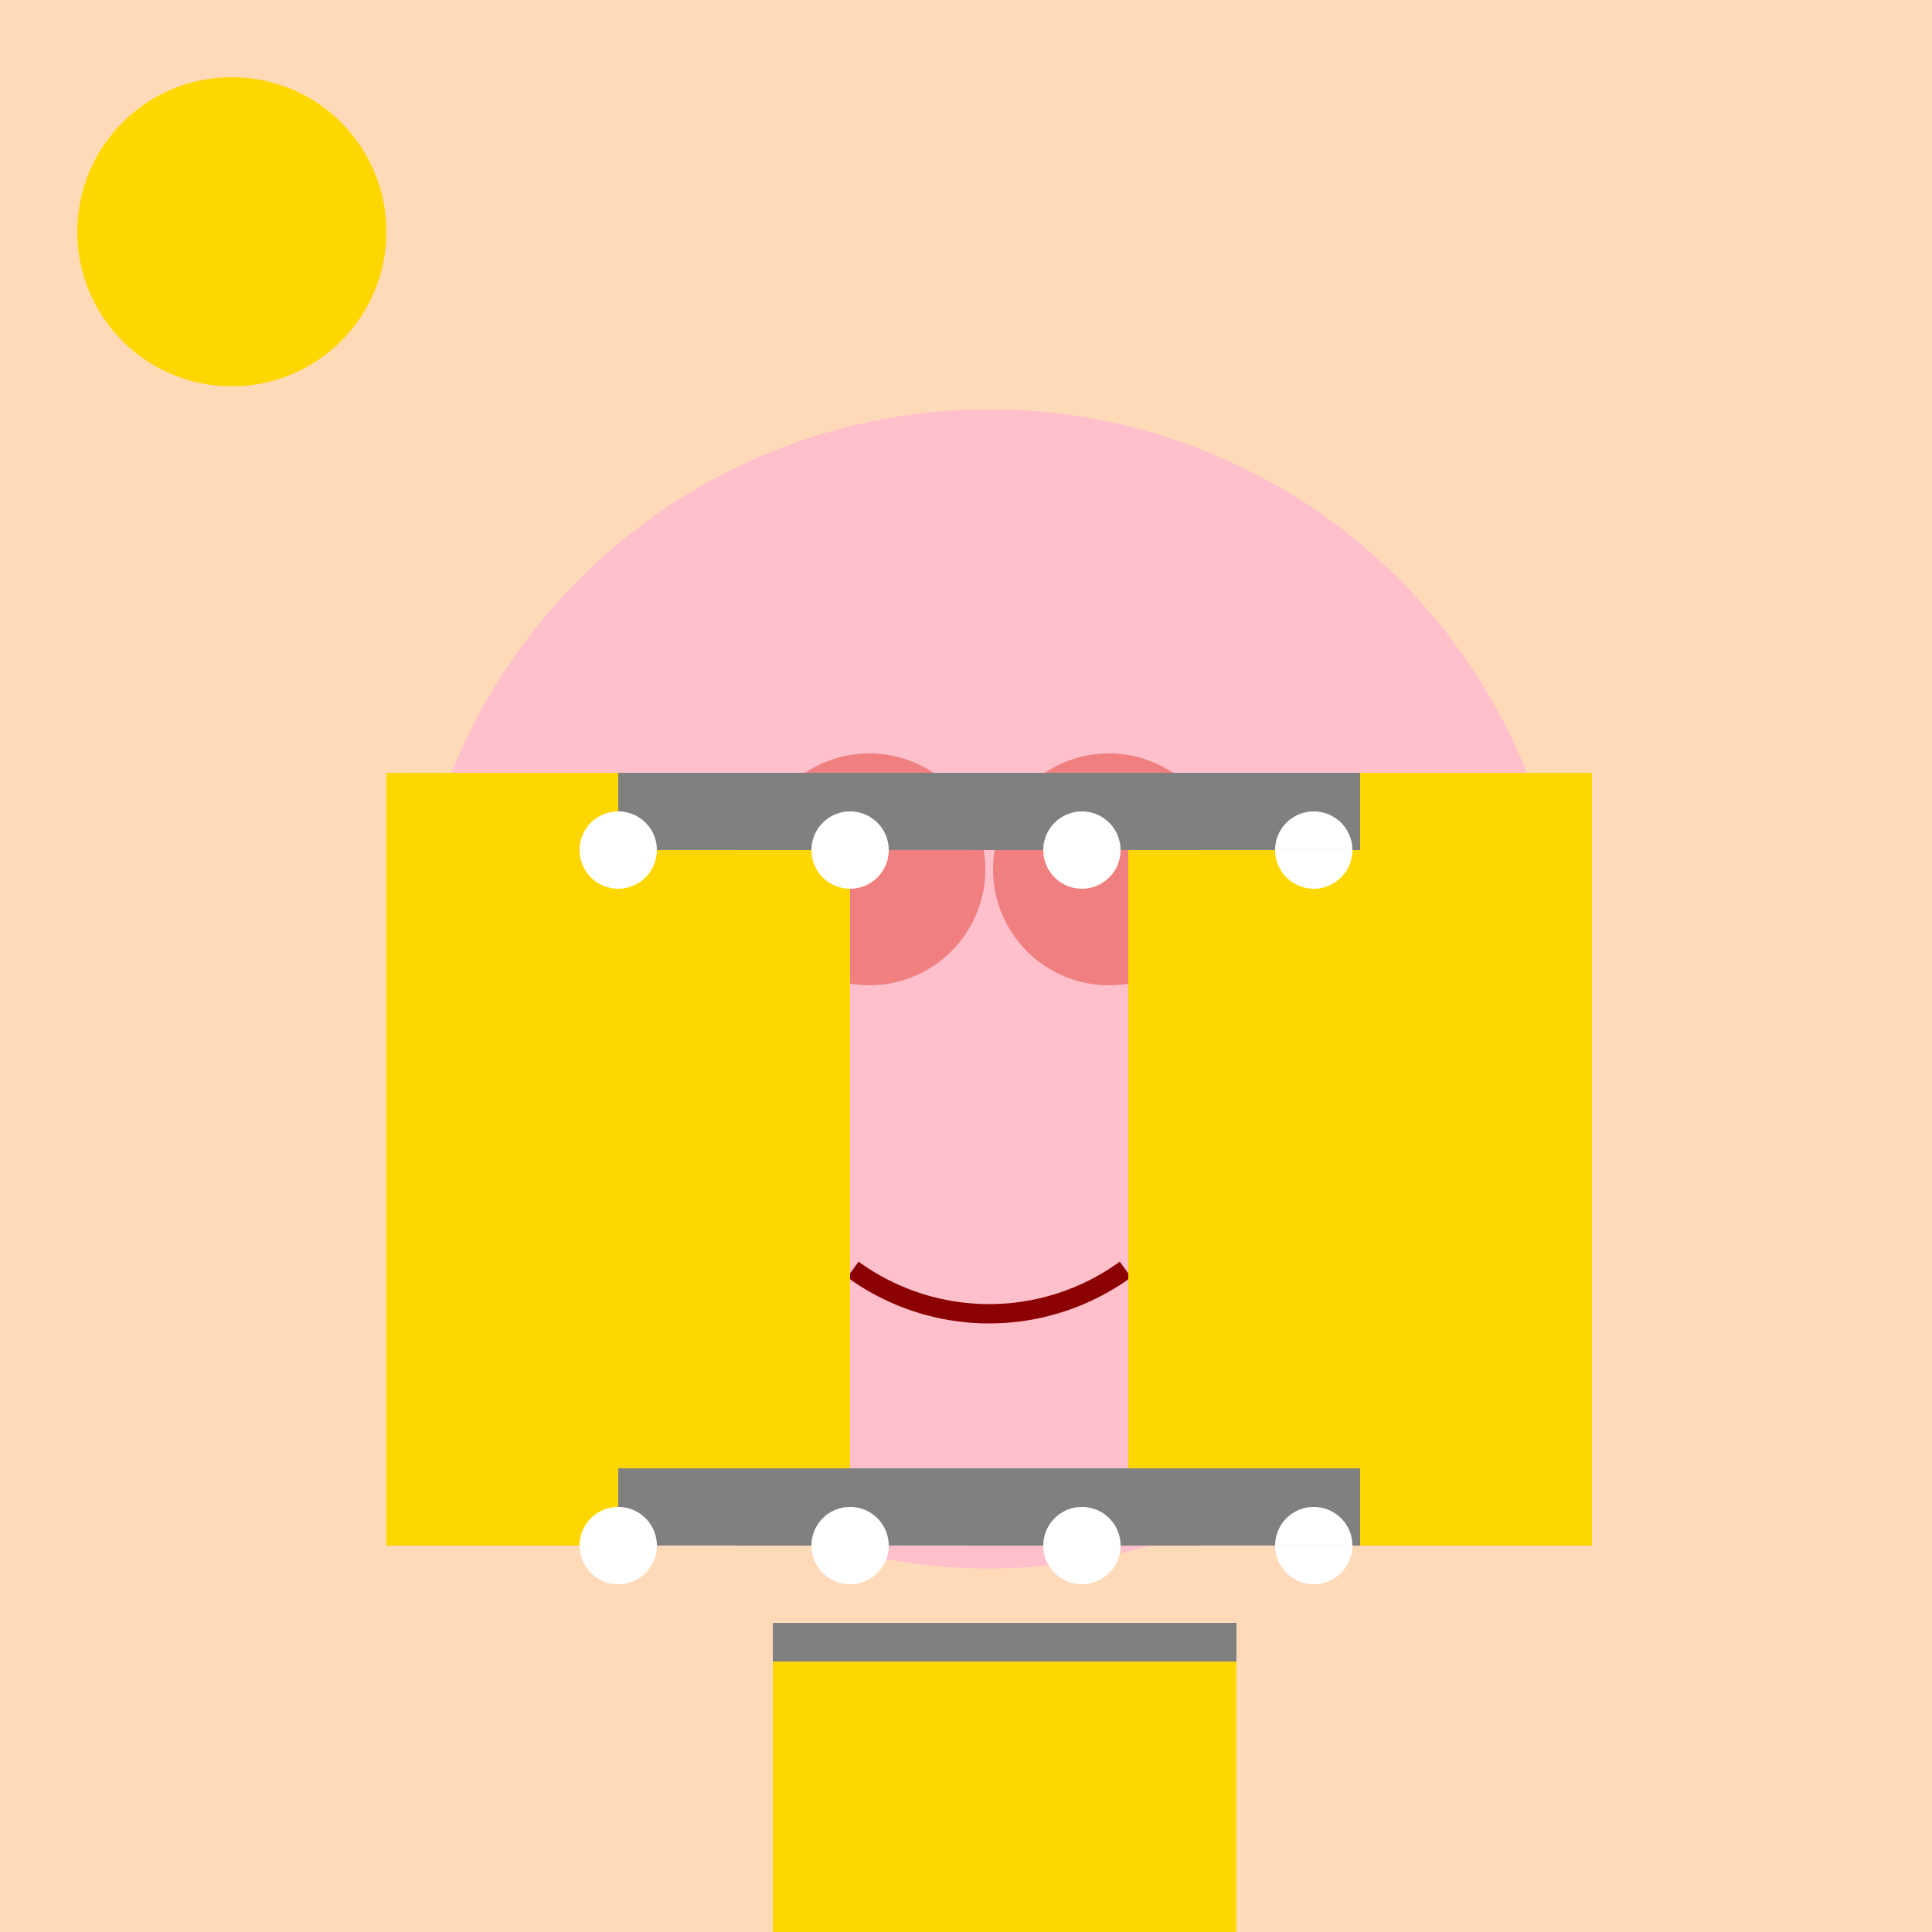
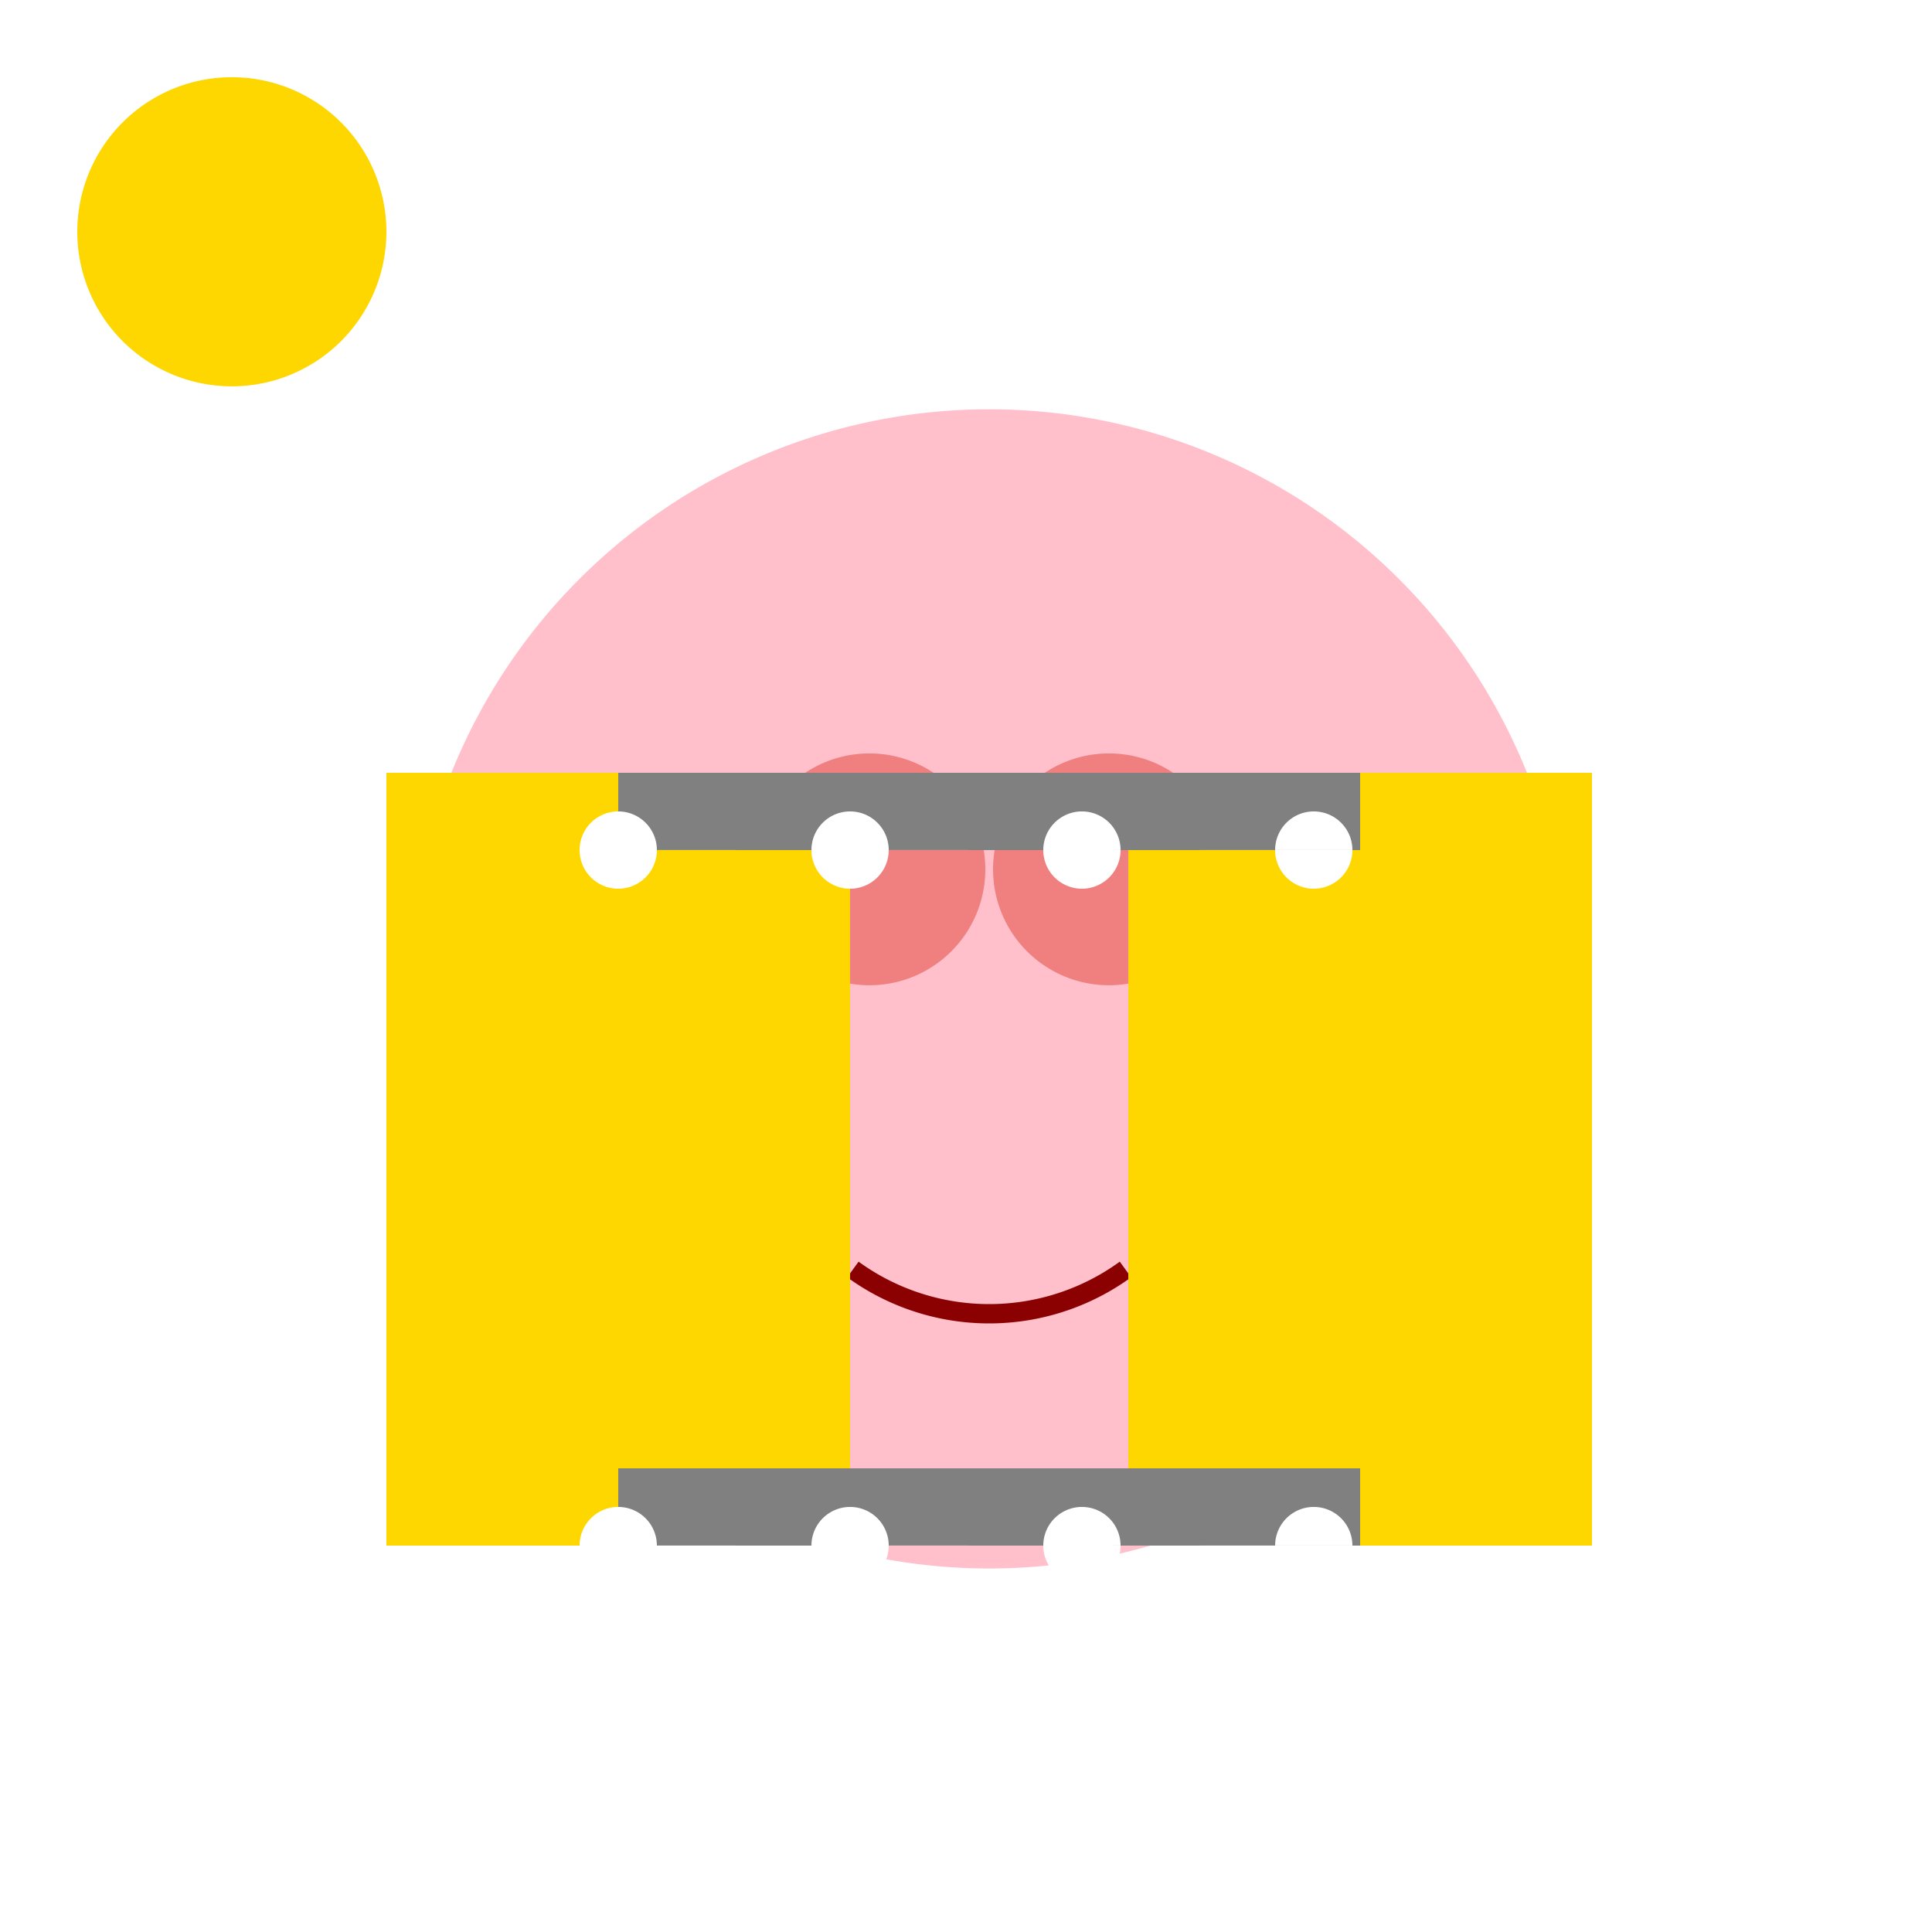
<svg xmlns="http://www.w3.org/2000/svg" width="500" height="500">
  <defs />
  <g>
-     <rect fill="#FFDAB9" stroke="none" x="0" y="0" width="512" height="512" />
    <path fill="#FFC0CB" stroke="none" paint-order="stroke fill markers" d=" M 406 256 A 150 150 0 1 1 406 255.85" />
    <path fill="#F08080" stroke="none" paint-order="stroke fill markers" d=" M 255 225 A 30 30 0 1 1 255 224.97" />
    <path fill="#F08080" stroke="none" paint-order="stroke fill markers" d=" M 317 225 A 30 30 0 1 1 317 224.97" />
    <path fill="none" stroke="#8B0000" paint-order="fill stroke markers" d=" M 291.267 328.541 A 60 60 0 0 1 220.733 328.541" stroke-miterlimit="10" stroke-width="5" stroke-dasharray="" />
    <rect fill="#FFD700" stroke="none" x="100" y="200" width="120" height="200" />
    <rect fill="#FFD700" stroke="none" x="292" y="200" width="120" height="200" />
-     <rect fill="#FFD700" stroke="none" x="200" y="420" width="120" height="80" />
    <rect fill="#808080" stroke="none" x="160" y="200" width="192" height="20" />
    <rect fill="#808080" stroke="none" x="160" y="380" width="192" height="20" />
-     <rect fill="#808080" stroke="none" x="200" y="420" width="120" height="10" />
    <path fill="#FFFFFF" stroke="none" paint-order="stroke fill markers" d=" M 170 220 A 10 10 0 1 1 170 219.99 L 230 220 A 10 10 0 1 1 230 219.99 L 290 220 A 10 10 0 1 1 290 219.99 L 350 220 A 10 10 0 1 1 350 219.99" />
    <path fill="#FFFFFF" stroke="none" paint-order="stroke fill markers" d=" M 170 400 A 10 10 0 1 1 170 399.99 L 230 400 A 10 10 0 1 1 230 399.99 L 290 400 A 10 10 0 1 1 290 399.99 L 350 400 A 10 10 0 1 1 350 399.99" />
    <path fill="#FFFFFF" stroke="none" paint-order="stroke fill markers" d=" M 200 440 L 215 460 L 230 440 L 215 460 L 215 480 L 200 460 L 215 480 L 230 460 L 215 480 L 215 460" />
    <path fill="#FFD700" stroke="none" paint-order="stroke fill markers" d=" M 100 60 A 40 40 0 1 1 100 59.96" />
-     <path fill="none" stroke="#FFD700" paint-order="fill stroke markers" d=" M 20 60 L 100 60" stroke-miterlimit="10" stroke-width="5" stroke-dasharray="" />
  </g>
</svg>